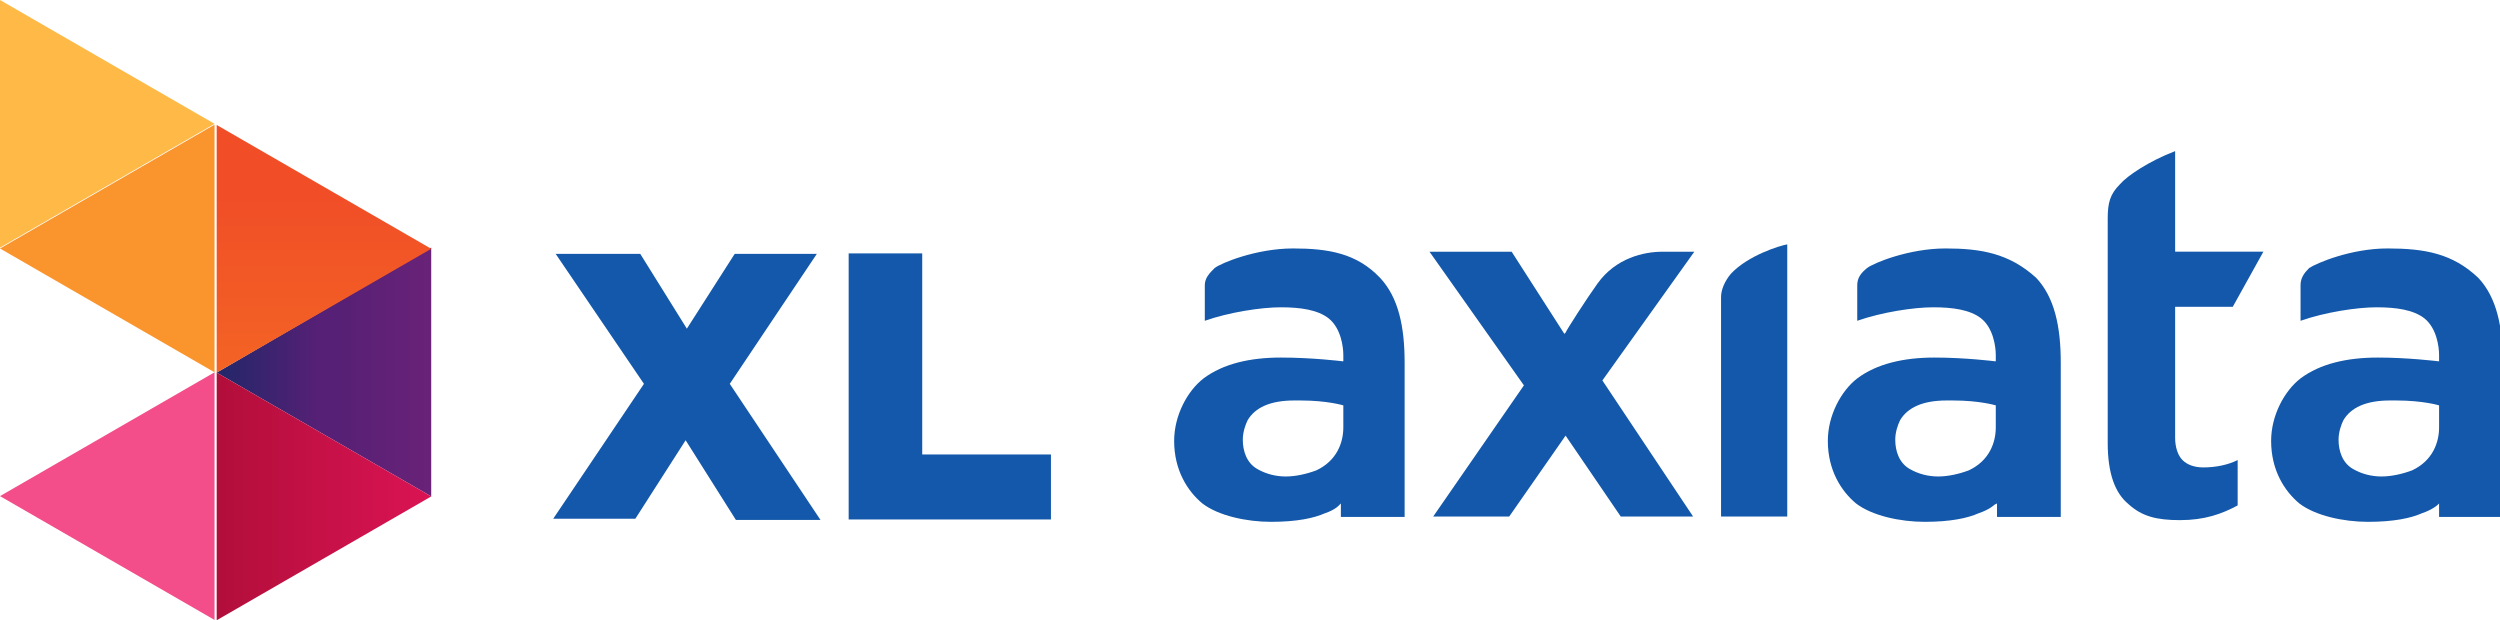
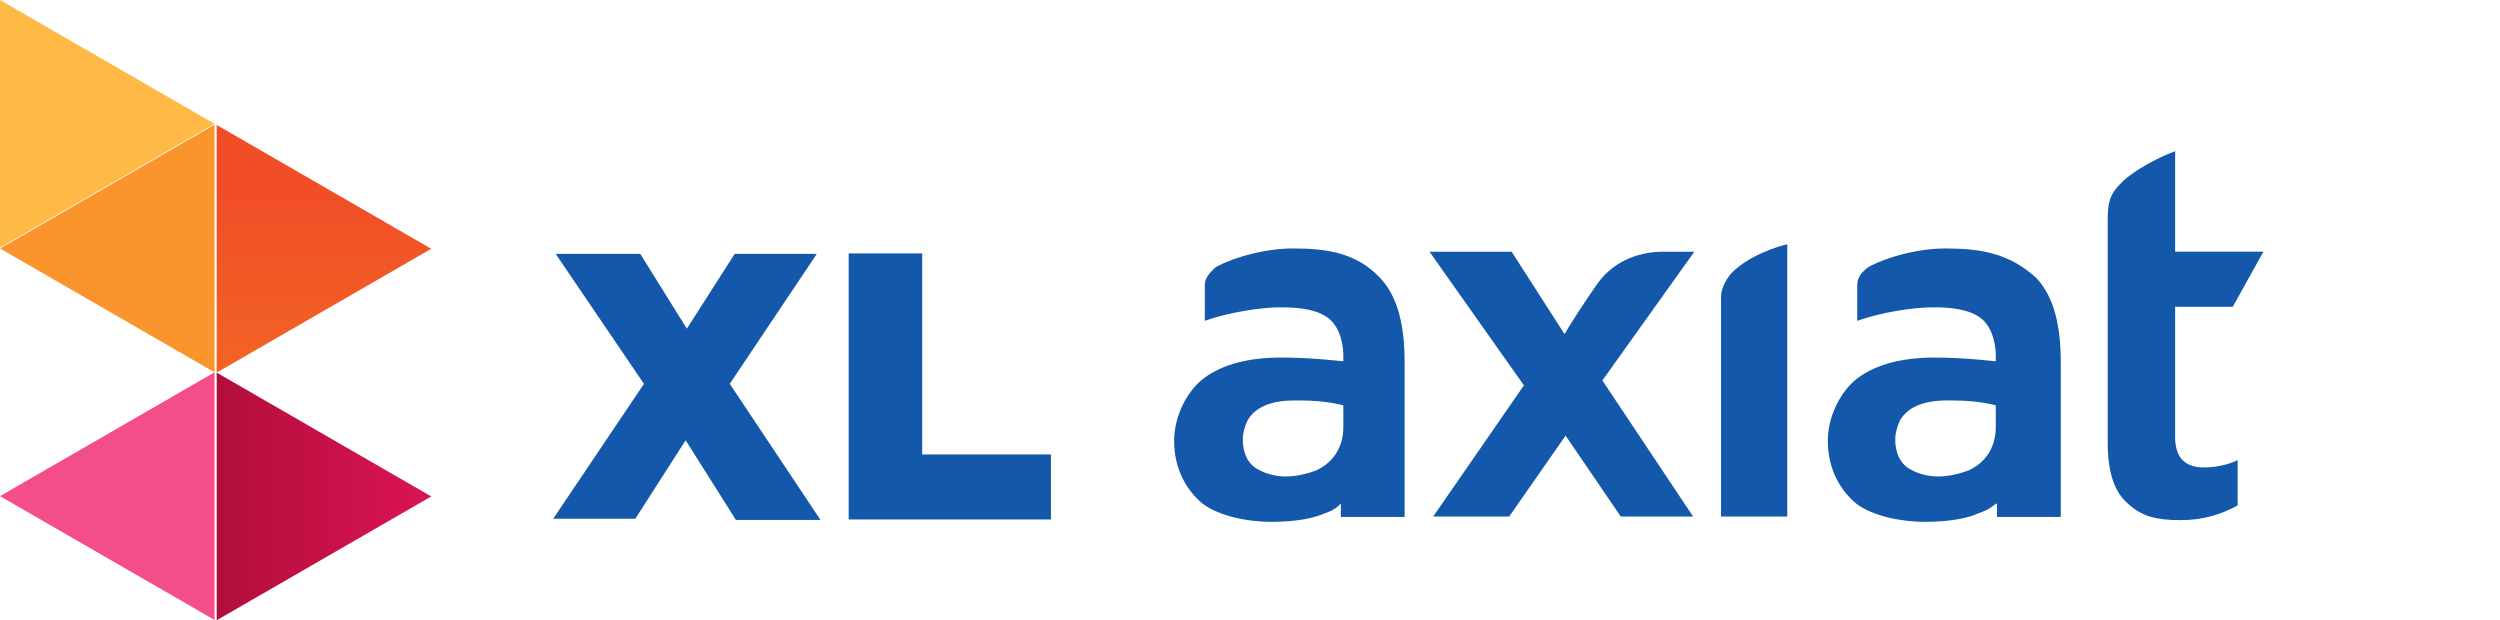
<svg xmlns="http://www.w3.org/2000/svg" version="1.1" id="Layer_1" x="0px" y="0px" viewBox="0 0 499 123.8" style="enable-background:new 0 0 499 123.8;" xml:space="preserve">
  <style type="text/css">
	.st0{fill:#F34D8A;}
	.st1{fill:#FFB946;}
	.st2{fill:#FA952E;}
	.st3{fill:url(#path298-4_00000063619143300187170220000010529833760212272298_);}
	.st4{fill:url(#path322-6_00000029760192570278054100000017506428903483372683_);}
	.st5{fill:url(#path344-8_00000057852878946660101490000004201244019020284323_);}
	.st6{fill:#1358AA;}
</style>
  <g>
    <g id="layer1_00000150810145206826321360000018168562635713711500_" transform="translate(495.767,-246.417)">
      <g id="g262-1_00000124155872048892695290000001021671899114470589_" transform="matrix(2.447,0,0,-2.447,-495.767,298.949)">
        <path id="path264-5_00000041982375615179459620000014944125998947761843_" class="st0" d="M0-19l17.5-10.1v20.2L0-19z" />
      </g>
      <g id="g266-5_00000154395835643467512630000014116178659288024231_" transform="matrix(2.447,0,0,-2.447,-495.767,246.417)">
        <path id="path268-0_00000157301633115684185120000017772634250298070202_" class="st1" d="M0,0v-20.2l17.5,10.1L0,0z" />
      </g>
      <g id="g270-2_00000001642120487892932620000006872499005003065022_" transform="matrix(2.447,0,0,-2.447,-473.013,259.555)">
        <path id="path272-4_00000085956609469791672790000016660264832698881164_" class="st2" d="M8.2-4.8L8.2-4.8L-9.3-14.9L8.2-25     V-4.8z" />
      </g>
      <g id="g274-0_00000032619017747024415480000016944791706363350717_" transform="matrix(2.447,0,0,-2.447,-3157.921,349.663)">
        <g id="g276-2_00000019649189608800854280000010327268024395343752_">
          <g id="g282-6_00000036246215486698662660000006696467425049473967_">
            <g id="g284-9_00000021824745447732277180000013512969066489069234_">
              <linearGradient id="path298-4_00000142144493809376897380000015556313297505279400_" gradientUnits="userSpaceOnUse" x1="567.567" y1="-194.469" x2="568.066" y2="-194.469" gradientTransform="matrix(85.519 0 0 -85.519 -47431.934 -16618.842)">
                <stop offset="0" style="stop-color:#212769" />
                <stop offset="0.194" style="stop-color:#552075" />
                <stop offset="0.214" style="stop-color:#552075" />
                <stop offset="0.229" style="stop-color:#552075" />
                <stop offset="1" style="stop-color:#A82A81" />
              </linearGradient>
-               <path id="path298-4_00000063605789232190048470000011869138955822386326_" style="fill:url(#path298-4_00000142144493809376897380000015556313297505279400_);" d="        M1105.6,11.8l17.5-10.1V22L1105.6,11.8z" />
            </g>
          </g>
        </g>
      </g>
      <g id="g300-5_00000111897663618357234970000015950769646301339561_" transform="matrix(2.447,0,0,-2.447,-3157.921,349.663)">
        <g id="g302-2_00000067196280532622095010000007309815150828872337_">
          <g id="g308-9_00000049210446262693950640000010916378268528061116_">
            <g id="g310-0_00000044868806520017920250000008746805851416017283_">
              <linearGradient id="path322-6_00000017476393753520701790000013595711247453149090_" gradientUnits="userSpaceOnUse" x1="565.385" y1="-198.33" x2="565.884" y2="-198.33" gradientTransform="matrix(0 -91.368 -91.368 0 -17006.773 51688.648)">
                <stop offset="0" style="stop-color:#F14E27" />
                <stop offset="0.1" style="stop-color:#F14E27" />
                <stop offset="0.917" style="stop-color:#F6861F" />
                <stop offset="1" style="stop-color:#F6861F" />
              </linearGradient>
              <path id="path322-6_00000062908531035307695790000010287832923412804793_" style="fill:url(#path322-6_00000017476393753520701790000013595711247453149090_);" d="        M1105.6,11.8L1105.6,11.8l17.5,10.1v0l-17.5,10.1V11.8z" />
            </g>
          </g>
        </g>
      </g>
      <g id="g324-5_00000145038388683658273260000005550366770847759807_" transform="matrix(2.447,0,0,-2.447,-3157.921,349.663)">
        <g id="g326-9_00000088846874999332976140000001715126497216150407_">
          <g id="g332-7_00000075862833772831107760000011164293285093512104_">
            <g id="g334-4_00000051349107624049965240000003150496686248656815_">
              <linearGradient id="path344-8_00000068675240098434562780000015007037059366921873_" gradientUnits="userSpaceOnUse" x1="567.59" y1="-194.58" x2="568.089" y2="-194.58" gradientTransform="matrix(84.916 0 0 -84.916 -47092.086 -16521.338)">
                <stop offset="0" style="stop-color:#B10E3A" />
                <stop offset="0.603" style="stop-color:#ED165F" />
                <stop offset="1" style="stop-color:#ED165F" />
              </linearGradient>
              <path id="path344-8_00000098913160572593825610000017950267334722784433_" style="fill:url(#path344-8_00000068675240098434562780000015007037059366921873_);" d="        M1105.6-8.4l17.5,10.1v0l-17.5,10.1V-8.4z" />
            </g>
          </g>
        </g>
      </g>
      <g id="g346-6_00000051361369809532619260000008788482547211367558_" transform="matrix(2.447,0,0,-2.447,-3157.921,349.663)">
        <g>
          <g id="g348-1_00000132767305943866355890000004091387354283165623_">
            <g id="g354-7_00000159463091611301650130000006244978951458329781_" transform="translate(1161.23,19.86)">
              <path id="path356-2_00000031913837387102950050000012028579333150770364_" class="st6" d="M64.8-19.8L57.4-8.7l7.5,10.5h-2.6        c-1.5,0-3.8-0.5-5.3-2.6c-0.8-1.1-2.6-3.9-2.6-4l-0.1-0.1L50,1.8h-6.7L51-9.1l-7.4-10.7h6.2l4.6,6.6l4.5-6.6H64.8z" />
            </g>
            <g id="g358-0_00000125564668988993835730000010065091647760223914_" transform="translate(1165.31,19.86)">
              <path id="path360-3_00000121978844971243219220000003030433586119783334_" class="st6" d="M68.4-19.8V2.4        c-0.6-0.1-3.2-0.9-4.6-2.4C63.3-0.6,63-1.3,63-1.9v-17.9H68.4z" />
            </g>
            <g id="g362-6_00000004544739122211891450000003176694249665445820_" transform="translate(1180.05,20.366)">
              <path id="path364-1_00000012446077318454876180000014722194758500039068_" class="st6" d="M81.5-19.3c1.1-1,2.3-1.3,4.2-1.3        c2,0,3.4,0.5,4.7,1.2v3.7c-0.8-0.4-1.8-0.6-2.8-0.6h0c-0.7,0-1.3,0.2-1.7,0.6c-0.4,0.4-0.6,1.1-0.6,1.8v10.7h4.7l2.5,4.5h-7.2        v8.2c-2.1-0.8-3.9-2-4.5-2.7C80,6,79.8,5.3,79.8,4v-18.3C79.8-16.8,80.4-18.4,81.5-19.3" />
            </g>
            <g id="g366-4_00000036957825322536204820000011578112311605103010_" transform="translate(1189.78,21.927)">
-               <path id="path368-3_00000102502919696178657370000004704141288004321923_" class="st6" d="M90.1-18c-0.9,0.5-1.2,1.5-1.2,2.4        c0,0.6,0.2,1.2,0.4,1.6c0.6,1,1.8,1.6,3.8,1.6c0.1,0,0.3,0,0.5,0c2.2,0,3.5-0.4,3.5-0.4v-1.8c0-1.2-0.5-2.7-2.2-3.5        c-0.8-0.3-1.7-0.5-2.5-0.5C91.6-18.6,90.8-18.4,90.1-18 M92.9,0c-3,0-5.8-1.2-6.4-1.6C86.1-2,85.8-2.4,85.8-3v-2.9        c2,0.7,4.6,1.1,6.2,1.1c1.6,0,3-0.2,3.9-0.9c1-0.8,1.2-2.3,1.2-3c0-0.2,0-0.4,0-0.4l0-0.1l-0.1,0c0,0-2.4,0.3-4.9,0.3        c-2.5,0-4.7-0.5-6.3-1.7c-1.3-1-2.4-3-2.4-5.1c0-2.4,1.1-4.1,2.3-5.1c1.3-1,3.6-1.5,5.6-1.5c2.1,0,3.5,0.3,4.4,0.7        c0.9,0.3,1.3,0.7,1.3,0.7l0.1,0.1v-1.1h5.2v12.6c0,2.9-0.5,5.3-2,6.9C98.2-0.4,95.9,0,92.9,0" />
-             </g>
+               </g>
            <g id="g370-9_00000074424174232752158250000008436195917297256382_" transform="translate(1170.62,21.927)">
              <path id="path372-3_00000078004561393567115570000014099768866393161865_" class="st6" d="M73.1-18c-0.9,0.5-1.2,1.5-1.2,2.4        c0,0.6,0.2,1.2,0.4,1.6c0.6,1,1.8,1.6,3.8,1.6c0.2,0,0.3,0,0.5,0c2.2,0,3.5-0.4,3.5-0.4v-1.8c0-1.2-0.5-2.7-2.2-3.5        c-0.8-0.3-1.7-0.5-2.5-0.5C74.6-18.6,73.8-18.4,73.1-18 M76,0c-3,0-5.9-1.2-6.4-1.6C69.1-2,68.8-2.4,68.8-3v-2.9        c2,0.7,4.6,1.1,6.2,1.1c1.6,0,3-0.2,3.9-0.9c1-0.8,1.2-2.3,1.2-3c0-0.2,0-0.4,0-0.4l0-0.1l-0.1,0c0,0-2.4,0.3-4.9,0.3        c-2.5,0-4.7-0.5-6.3-1.7c-1.3-1-2.4-3-2.4-5.1c0-2.4,1.1-4.1,2.3-5.1c1.3-1,3.6-1.5,5.6-1.5c2.1,0,3.5,0.3,4.4,0.7        c0.9,0.3,1.3,0.7,1.3,0.7l0.2,0.1v-1.1h5.2v12.6c0,2.9-0.5,5.3-2,6.9C81.2-0.4,78.9,0,76,0" />
            </g>
            <g id="g374-1_00000098190400368782346990000005039392519864717462_" transform="translate(1142.4,21.927)">
              <path id="path376-3_00000008131322524986282710000002547867736350263466_" class="st6" d="M48.1-18c-0.9,0.5-1.2,1.5-1.2,2.4        c0,0.6,0.2,1.2,0.4,1.6c0.6,1,1.8,1.6,3.8,1.6c0.1,0,0.3,0,0.5,0c2.2,0,3.5-0.4,3.5-0.4v-1.8c0-1.2-0.5-2.7-2.2-3.5        c-0.8-0.3-1.7-0.5-2.5-0.5C49.6-18.6,48.8-18.4,48.1-18 M51,0c-3,0-5.9-1.2-6.4-1.6C44.2-2,43.8-2.4,43.8-3v-2.9        c2,0.7,4.6,1.1,6.2,1.1c1.6,0,3-0.2,3.9-0.9c1-0.8,1.2-2.3,1.2-3c0-0.2,0-0.4,0-0.4l0-0.1l-0.1,0c0,0-2.4,0.3-5,0.3        c-2.5,0-4.7-0.5-6.3-1.7c-1.3-1-2.4-3-2.4-5.1c0-2.4,1.1-4.1,2.3-5.1c1.3-1,3.6-1.5,5.6-1.5c2.1,0,3.5,0.3,4.4,0.7        c0.9,0.3,1.2,0.7,1.2,0.7l0.1,0.1v-1.1h5.2v12.6c0,2.9-0.5,5.3-2,6.9C56.2-0.4,53.9,0,51,0" />
            </g>
          </g>
        </g>
      </g>
      <g id="g378-2_00000171692452127697490830000017168230637564732583_" transform="matrix(2.447,0,0,-2.447,-427.676,287.062)">
        <path id="path380-5_00000036972853416451565180000002403797623870505633_" class="st6" d="M24.7-14.7L17.5-4.1h6.9l3.8-6.1     l3.9,6.1h6.7l-7.1-10.6l7.4-11.1h-6.9l-4.1,6.5L24-25.7h-6.7L24.7-14.7z" />
      </g>
      <g id="g382-3_00000030474477079331530980000000233419515872094631_" transform="matrix(2.447,0,0,-2.447,-405.901,273.266)">
        <path id="path384-8_00000178192387585596312810000006784394293533866642_" class="st6" d="M32.5-9.7h6v-16.4H49v-5.3H32.5V-9.7z" />
      </g>
    </g>
  </g>
</svg>